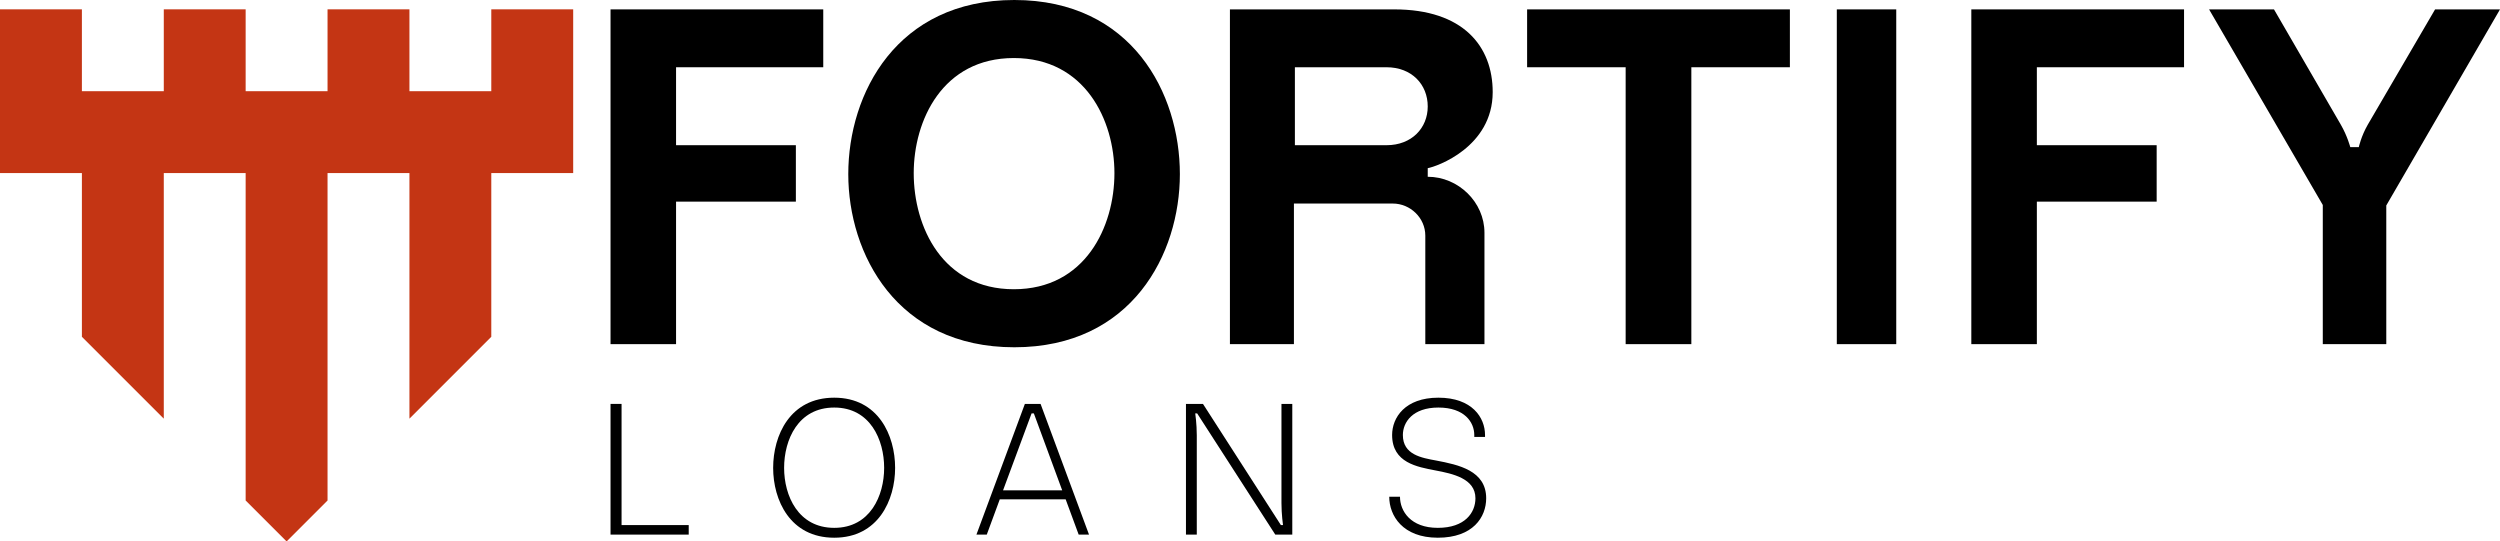
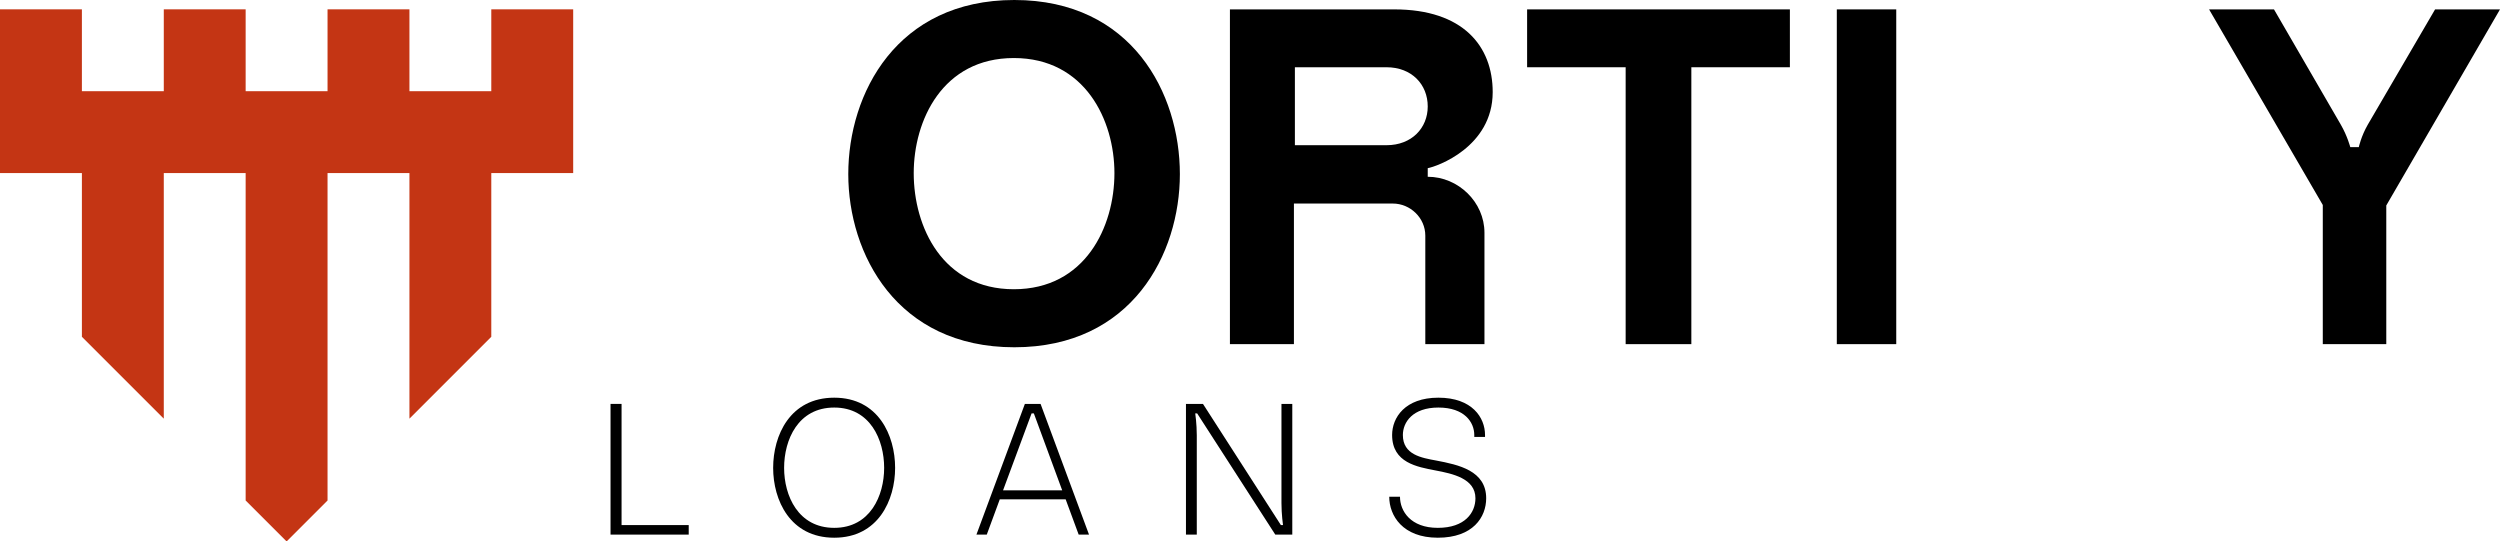
<svg xmlns="http://www.w3.org/2000/svg" width="1339px" height="290px" viewBox="0 0 1339 290" version="1.1">
  <title>Fortify Loans</title>
  <g id="Page-1" stroke="none" stroke-width="1" fill="none" fill-rule="evenodd">
    <g id="Fortify-Loans" fill-rule="nonzero">
      <polyline id="Path" fill="#C43514" points="263.137 5 263.137 48.851 219.294 48.851 219.294 5 175.431 5 175.431 48.851 131.569 48.851 131.569 5 87.726 5 87.726 48.851 43.863 48.851 43.863 5 0 5 0 92.701 43.863 92.701 43.863 180.383 87.726 224.234 87.726 92.701 131.569 92.701 131.569 268.065 153.51 290 175.431 268.065 175.431 92.701 219.294 92.701 219.294 224.234 263.137 180.383 263.137 92.701 307 92.701 307 5 263.137 5" />
      <g id="FORTIFY" transform="translate(327, 0)" fill="#000000">
-         <polygon id="Path" points="113.934 36.02 113.934 5.027 0 5.027 0 184.324 35.097 184.324 35.097 107.995 99.266 107.995 99.266 77.771 35.097 77.771 35.097 36.02" />
        <path d="M216.008,154.914 C177.82,154.914 162.387,121.517 162.387,92.743 C162.387,64.483 177.82,31.086 216.008,31.086 C254.197,31.086 269.891,64.483 269.891,92.743 C269.891,121.517 254.197,154.914 216.008,154.914 Z M216.27,0 C153.233,0 127.338,50.097 127.338,93.257 C127.338,135.903 153.233,186 216.27,186 C279.307,186 304.94,135.903 304.94,93.257 C304.94,50.097 279.307,0 216.27,0 Z" id="Shape" />
        <path d="M415.622,77.771 L366.544,77.771 L366.544,36.02 L415.622,36.02 C429.125,36.02 437.694,45.241 437.694,57.023 C437.694,68.549 429.125,77.771 415.622,77.771 Z M437.694,94.676 L437.694,90.065 C442.368,89.297 472.49,78.795 472.49,49.339 C472.49,24.75 456.65,5.027 419.777,5.027 L331.748,5.027 L331.748,184.324 L366.025,184.324 L366.025,109.019 L418.998,109.019 C428.346,109.019 436.396,116.704 436.396,126.181 C436.396,144.623 436.396,184.324 436.396,184.324 L468.076,184.324 C468.076,184.324 468.076,143.854 468.076,124.644 C468.076,108.251 454.053,94.676 437.694,94.676 Z" id="Shape" />
        <polygon id="Path" points="631.662 5.027 490.921 5.027 490.921 36.02 543.699 36.02 543.699 184.324 578.884 184.324 578.884 36.02 631.662 36.02" />
        <polygon id="Path" points="656.795 5.027 656.795 184.324 688.629 184.324 688.629 5.027" />
-         <polygon id="Path" points="842.775 36.02 842.775 5.027 728.841 5.027 728.841 184.324 763.938 184.324 763.938 107.995 828.107 107.995 828.107 77.771 763.938 77.771 763.938 36.02" />
        <path d="M941.195,66.757 L977.232,5.027 L1012,5.027 L951.093,110.044 L951.093,184.324 L917.086,184.324 L917.086,109.788 L856.179,5.027 L890.947,5.027 L926.73,66.757 C930.283,72.904 931.805,78.795 931.805,78.795 L936.373,78.795 C936.373,78.795 937.642,72.904 941.195,66.757 Z" id="Path" />
      </g>
      <g id="LOANS" transform="translate(327, 213)" fill="#000000">
        <polygon id="Path" points="5.907 3.333 0 3.333 0 73.333 41.875 73.333 41.875 68.233 5.907 68.233" />
        <path d="M119.815,69.717 C100.417,69.717 92.972,52.417 92.972,37.604 C92.972,22.583 100.417,5.283 119.815,5.283 C139.108,5.283 146.553,22.583 146.553,37.604 C146.553,52.417 139.108,69.717 119.815,69.717 Z M119.815,0 C96.118,0 87.1,20.2 87.1,37.604 C87.1,54.8 96.118,75 119.815,75 C143.407,75 152.425,54.8 152.425,37.604 C152.425,20.2 143.407,0 119.815,0 Z" id="Shape" />
        <path d="M230.33,3.333 L221.92,3.333 L195.975,73.333 L201.513,73.333 L208.486,54.433 L243.764,54.433 L250.737,73.333 L256.275,73.333 L230.33,3.333 Z M210.23,49.633 L225.51,8.433 L226.74,8.433 L241.918,49.633 L210.23,49.633 Z" id="Shape" />
        <path d="M359.351,56.433 L359.351,3.333 L365.15,3.333 L365.15,73.333 L356.038,73.333 L314.206,8.433 L313.17,8.433 C313.17,8.433 313.999,14.033 313.999,20.133 L313.999,73.333 L308.2,73.333 L308.2,3.333 L317.312,3.333 L359.041,68.233 L360.18,68.233 C360.18,68.233 359.351,62.533 359.351,56.433 Z" id="Path" />
        <path d="M469,53.867 C469,64.019 461.905,75 443.089,75 C424.273,75 417.075,63.191 417.075,53.039 L422.833,53.039 C422.833,60.704 428.488,69.717 443.089,69.717 C457.69,69.717 463.242,61.533 463.242,53.867 C463.242,43.301 451.109,40.711 441.752,38.95 C432.19,37.086 418.617,34.91 418.617,19.993 C418.617,10.67 425.506,0 443.397,0 C461.494,0 468.383,10.67 468.383,19.993 C468.383,20.407 468.383,20.718 468.383,21.029 L462.625,21.029 C462.625,20.718 462.625,20.407 462.625,19.993 C462.625,13.156 457.381,5.283 443.397,5.283 C429.619,5.283 424.375,13.156 424.375,19.993 C424.375,30.559 434.349,32.217 442.266,33.667 C454.194,35.946 469,39.054 469,53.867 Z" id="Path" />
      </g>
    </g>
  </g>
</svg>